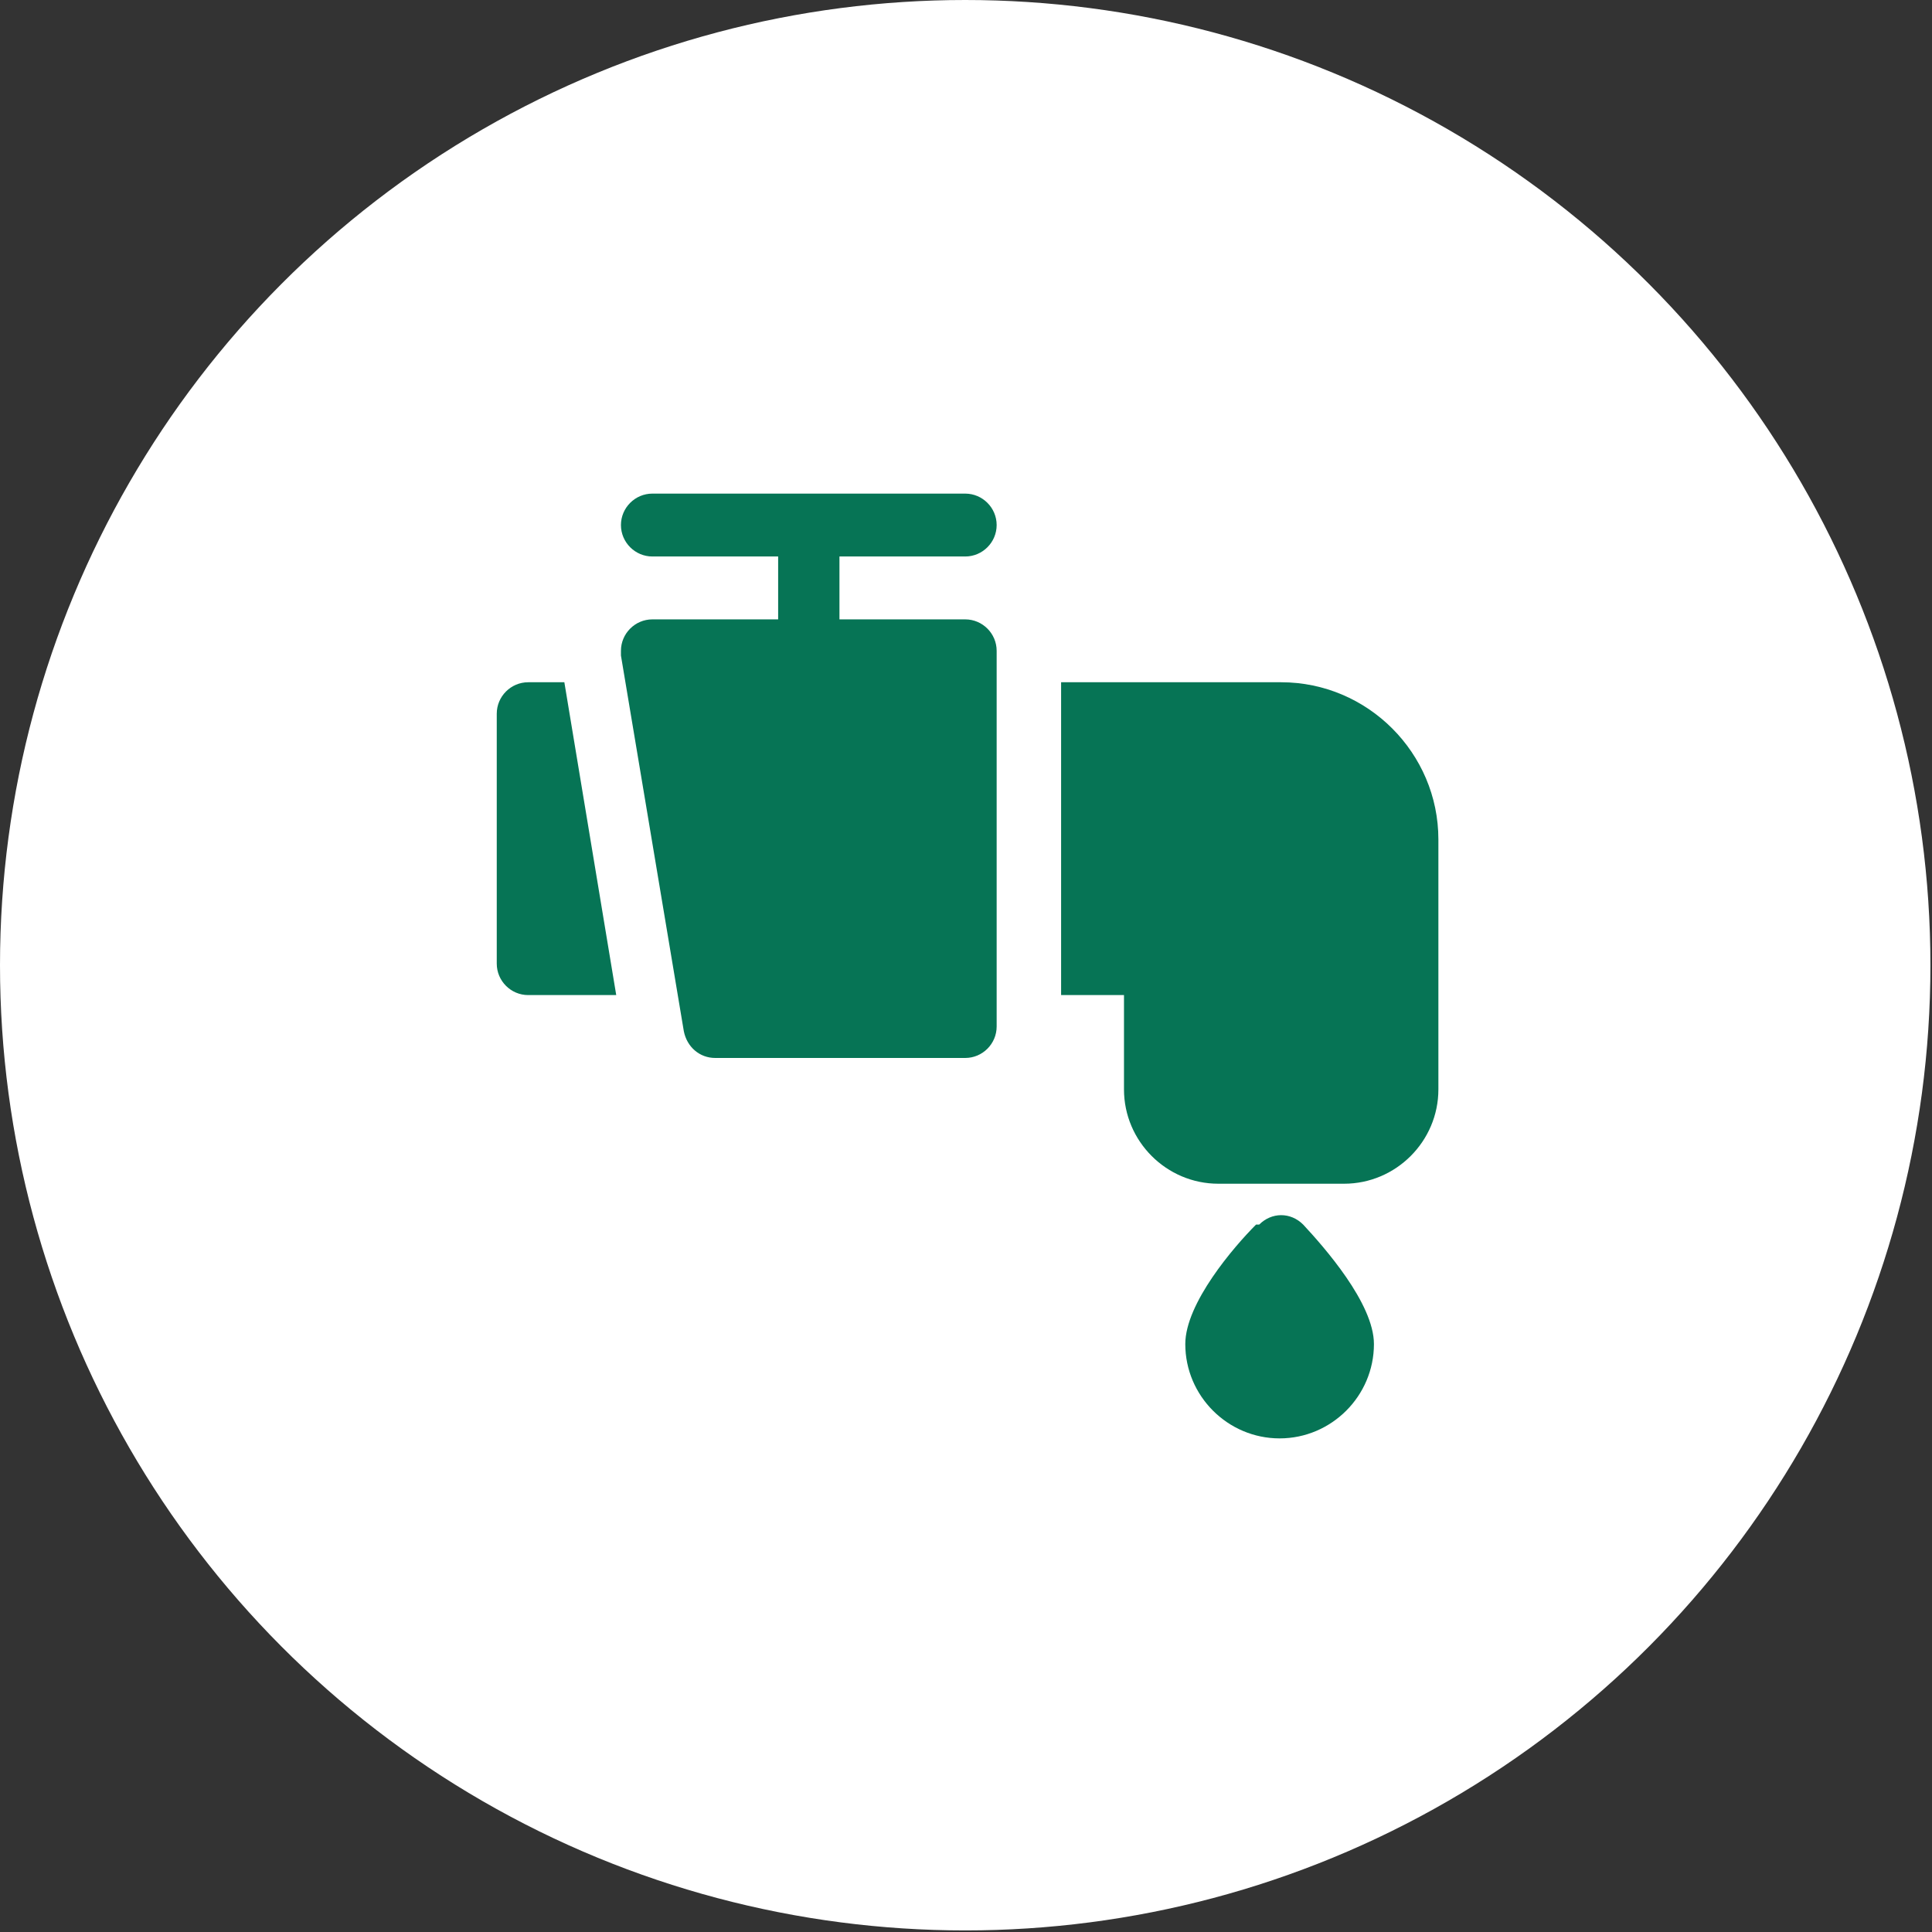
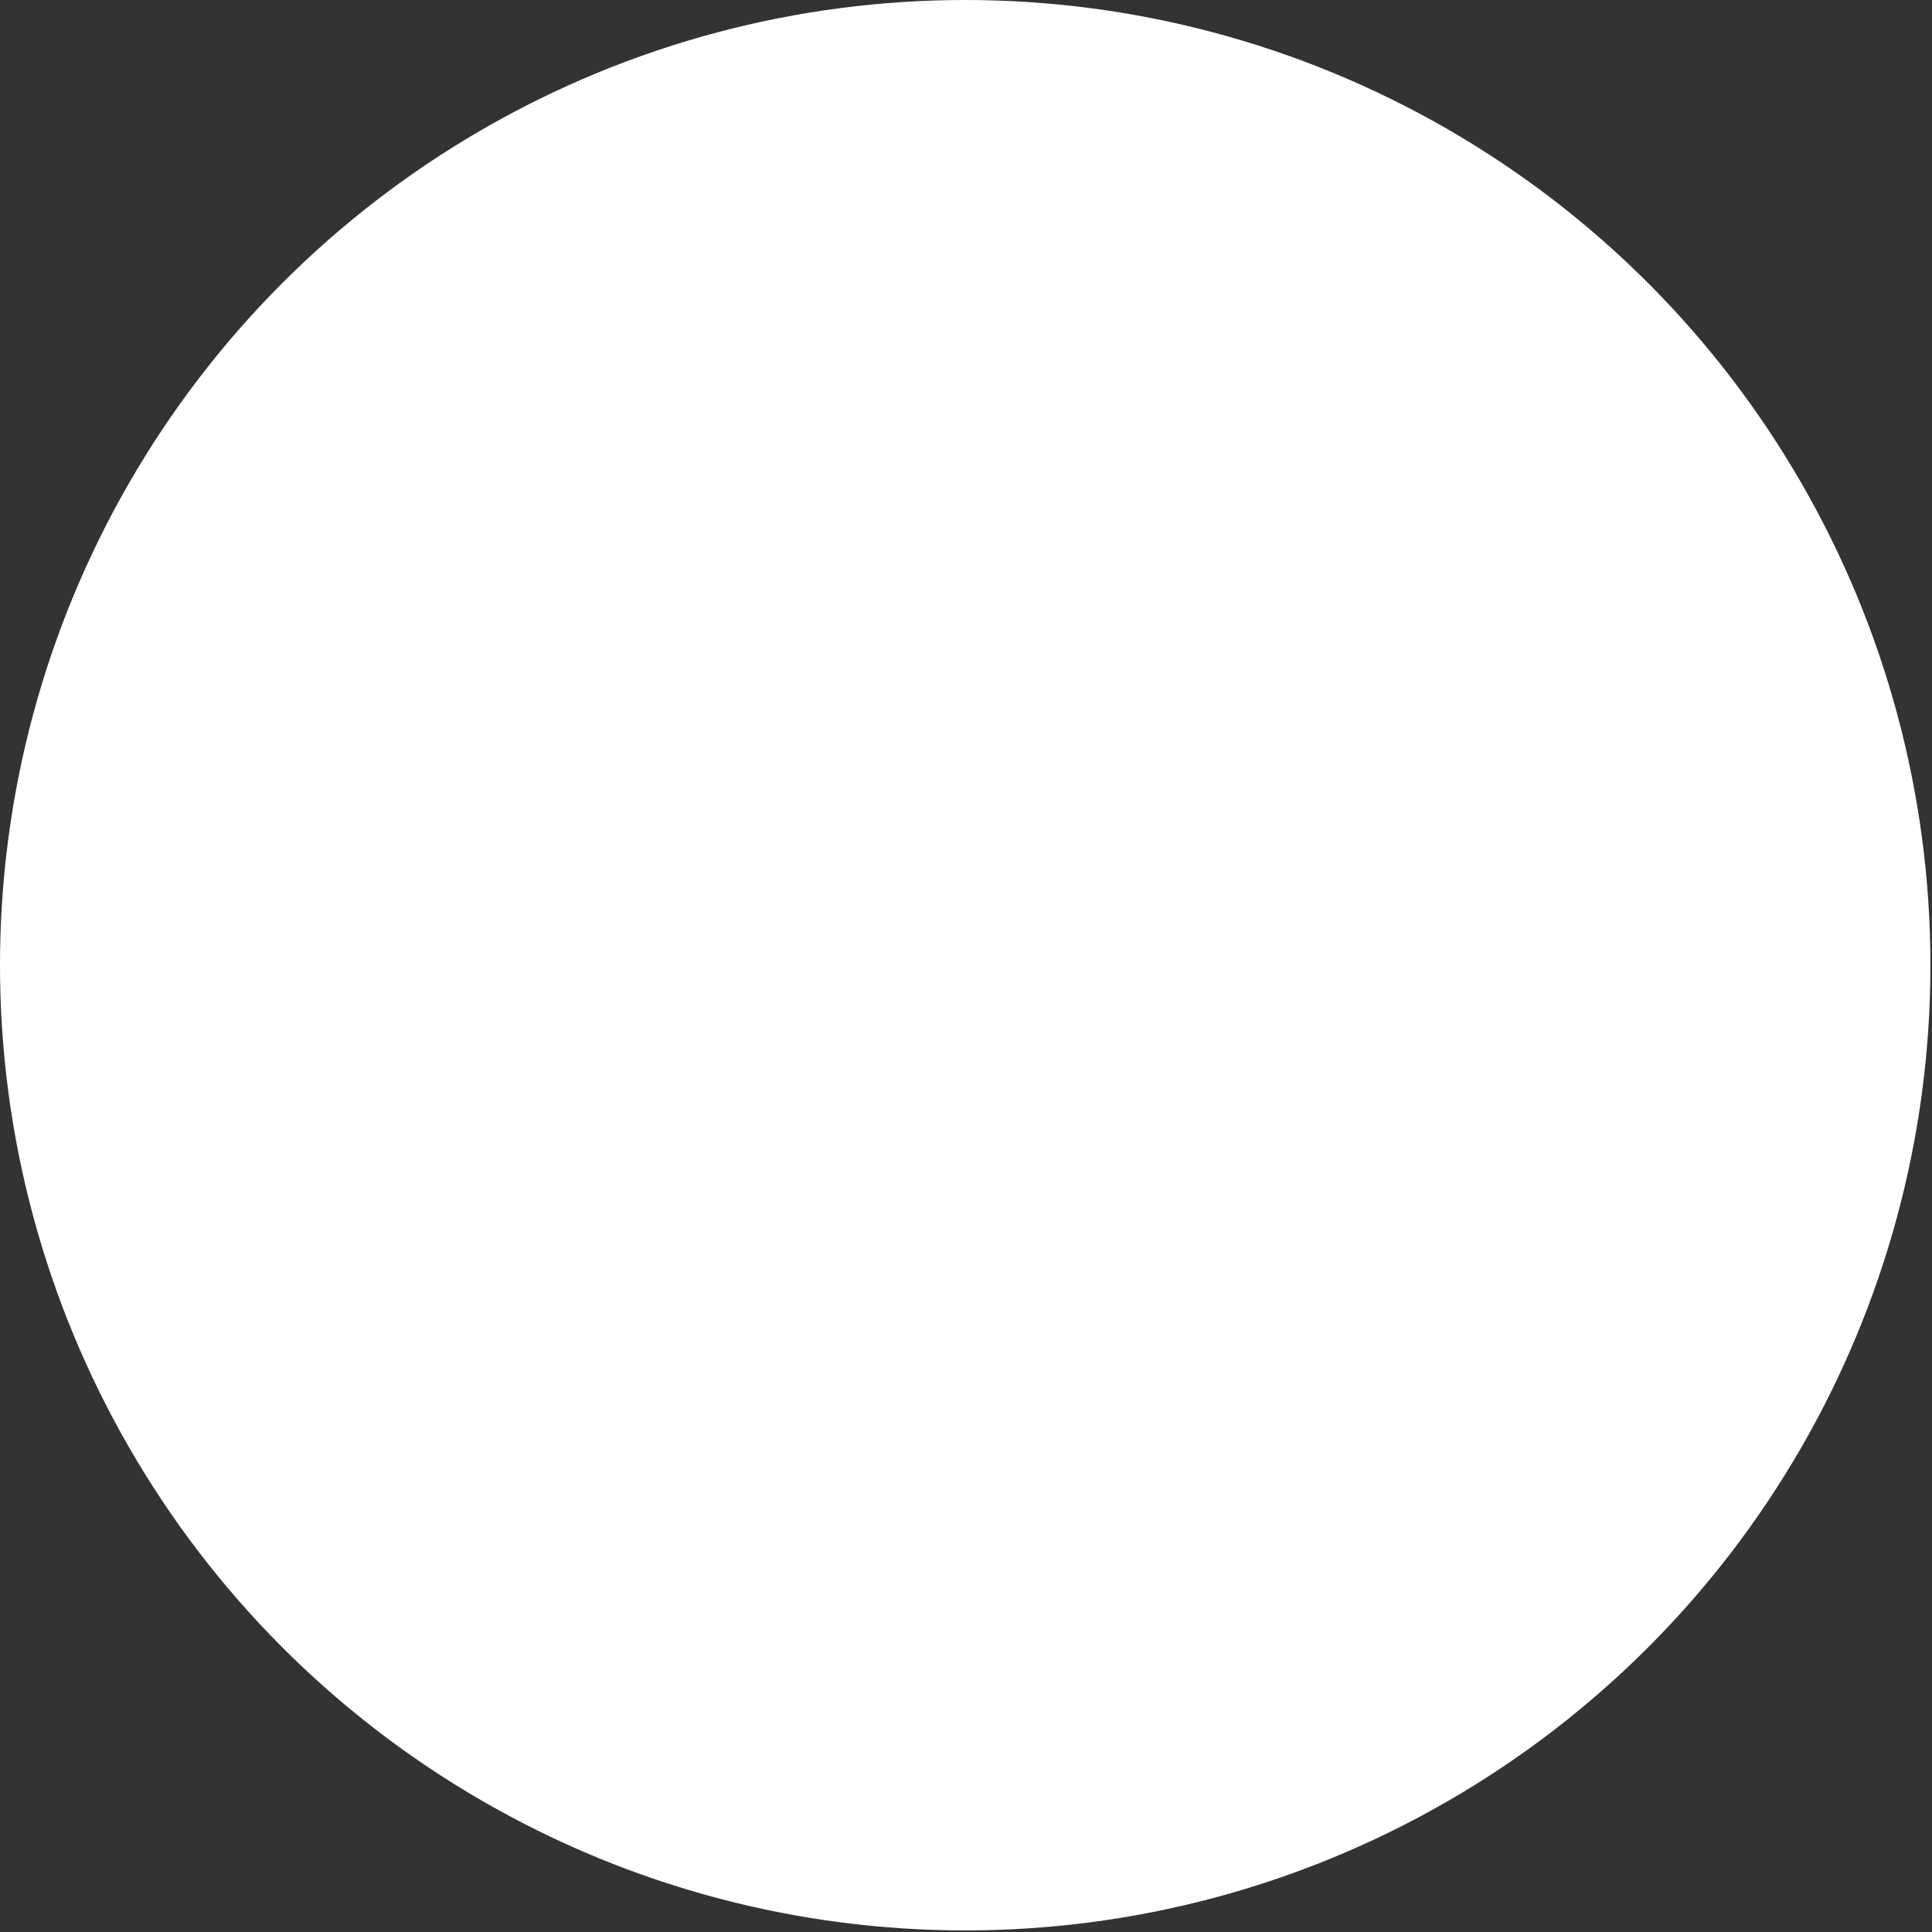
<svg xmlns="http://www.w3.org/2000/svg" id="katman_2" data-name="katman 2" viewBox="0 0 12.29 12.29">
  <rect x="0" y="0" width="12.29" height="12.29" fill="#333333" stroke="none" />
  <defs>
    <style>
      .cls-1 {
        fill: #fff;
      }

      .cls-1, .cls-2 {
        stroke-width: 0px;
      }

      .cls-2 {
        fill: #067455;
      }
    </style>
  </defs>
  <g id="katman_1" data-name="katman 1">
    <circle class="cls-1" cx="6.14" cy="6.14" r="6.14" />
    <g>
-       <path class="cls-2" d="m7.99,7.79c-.14.14-.45.5-.45.76,0,.33.27.6.6.6s.6-.27.6-.6c0-.26-.32-.62-.45-.76-.08-.08-.2-.08-.28,0,0,0,0,0,0,0Z" />
-       <path class="cls-2" d="m3.36,4.34c-.11,0-.2.09-.2.2v1.59c0,.11.09.2.2.2h.56l-.33-1.99h-.23Z" />
-       <path class="cls-2" d="m8.14,4.34h-1.39v1.99h.4v.6c0,.33.27.6.6.6h.8c.33,0,.6-.27.6-.6v-1.59c0-.55-.45-1-1-1Z" />
-       <path class="cls-2" d="m6.14,3.54c.11,0,.2-.09.2-.2s-.09-.2-.2-.2h-1.99c-.11,0-.2.09-.2.2s.09.2.2.2h.8v.4h-.8c-.11,0-.2.09-.2.2,0,.01,0,.02,0,.03l.4,2.39c.02.1.1.17.2.17h1.59c.11,0,.2-.09.2-.2v-2.39c0-.11-.09-.2-.2-.2h-.8v-.4h.8Z" />
-     </g>
+       </g>
  </g>
</svg>